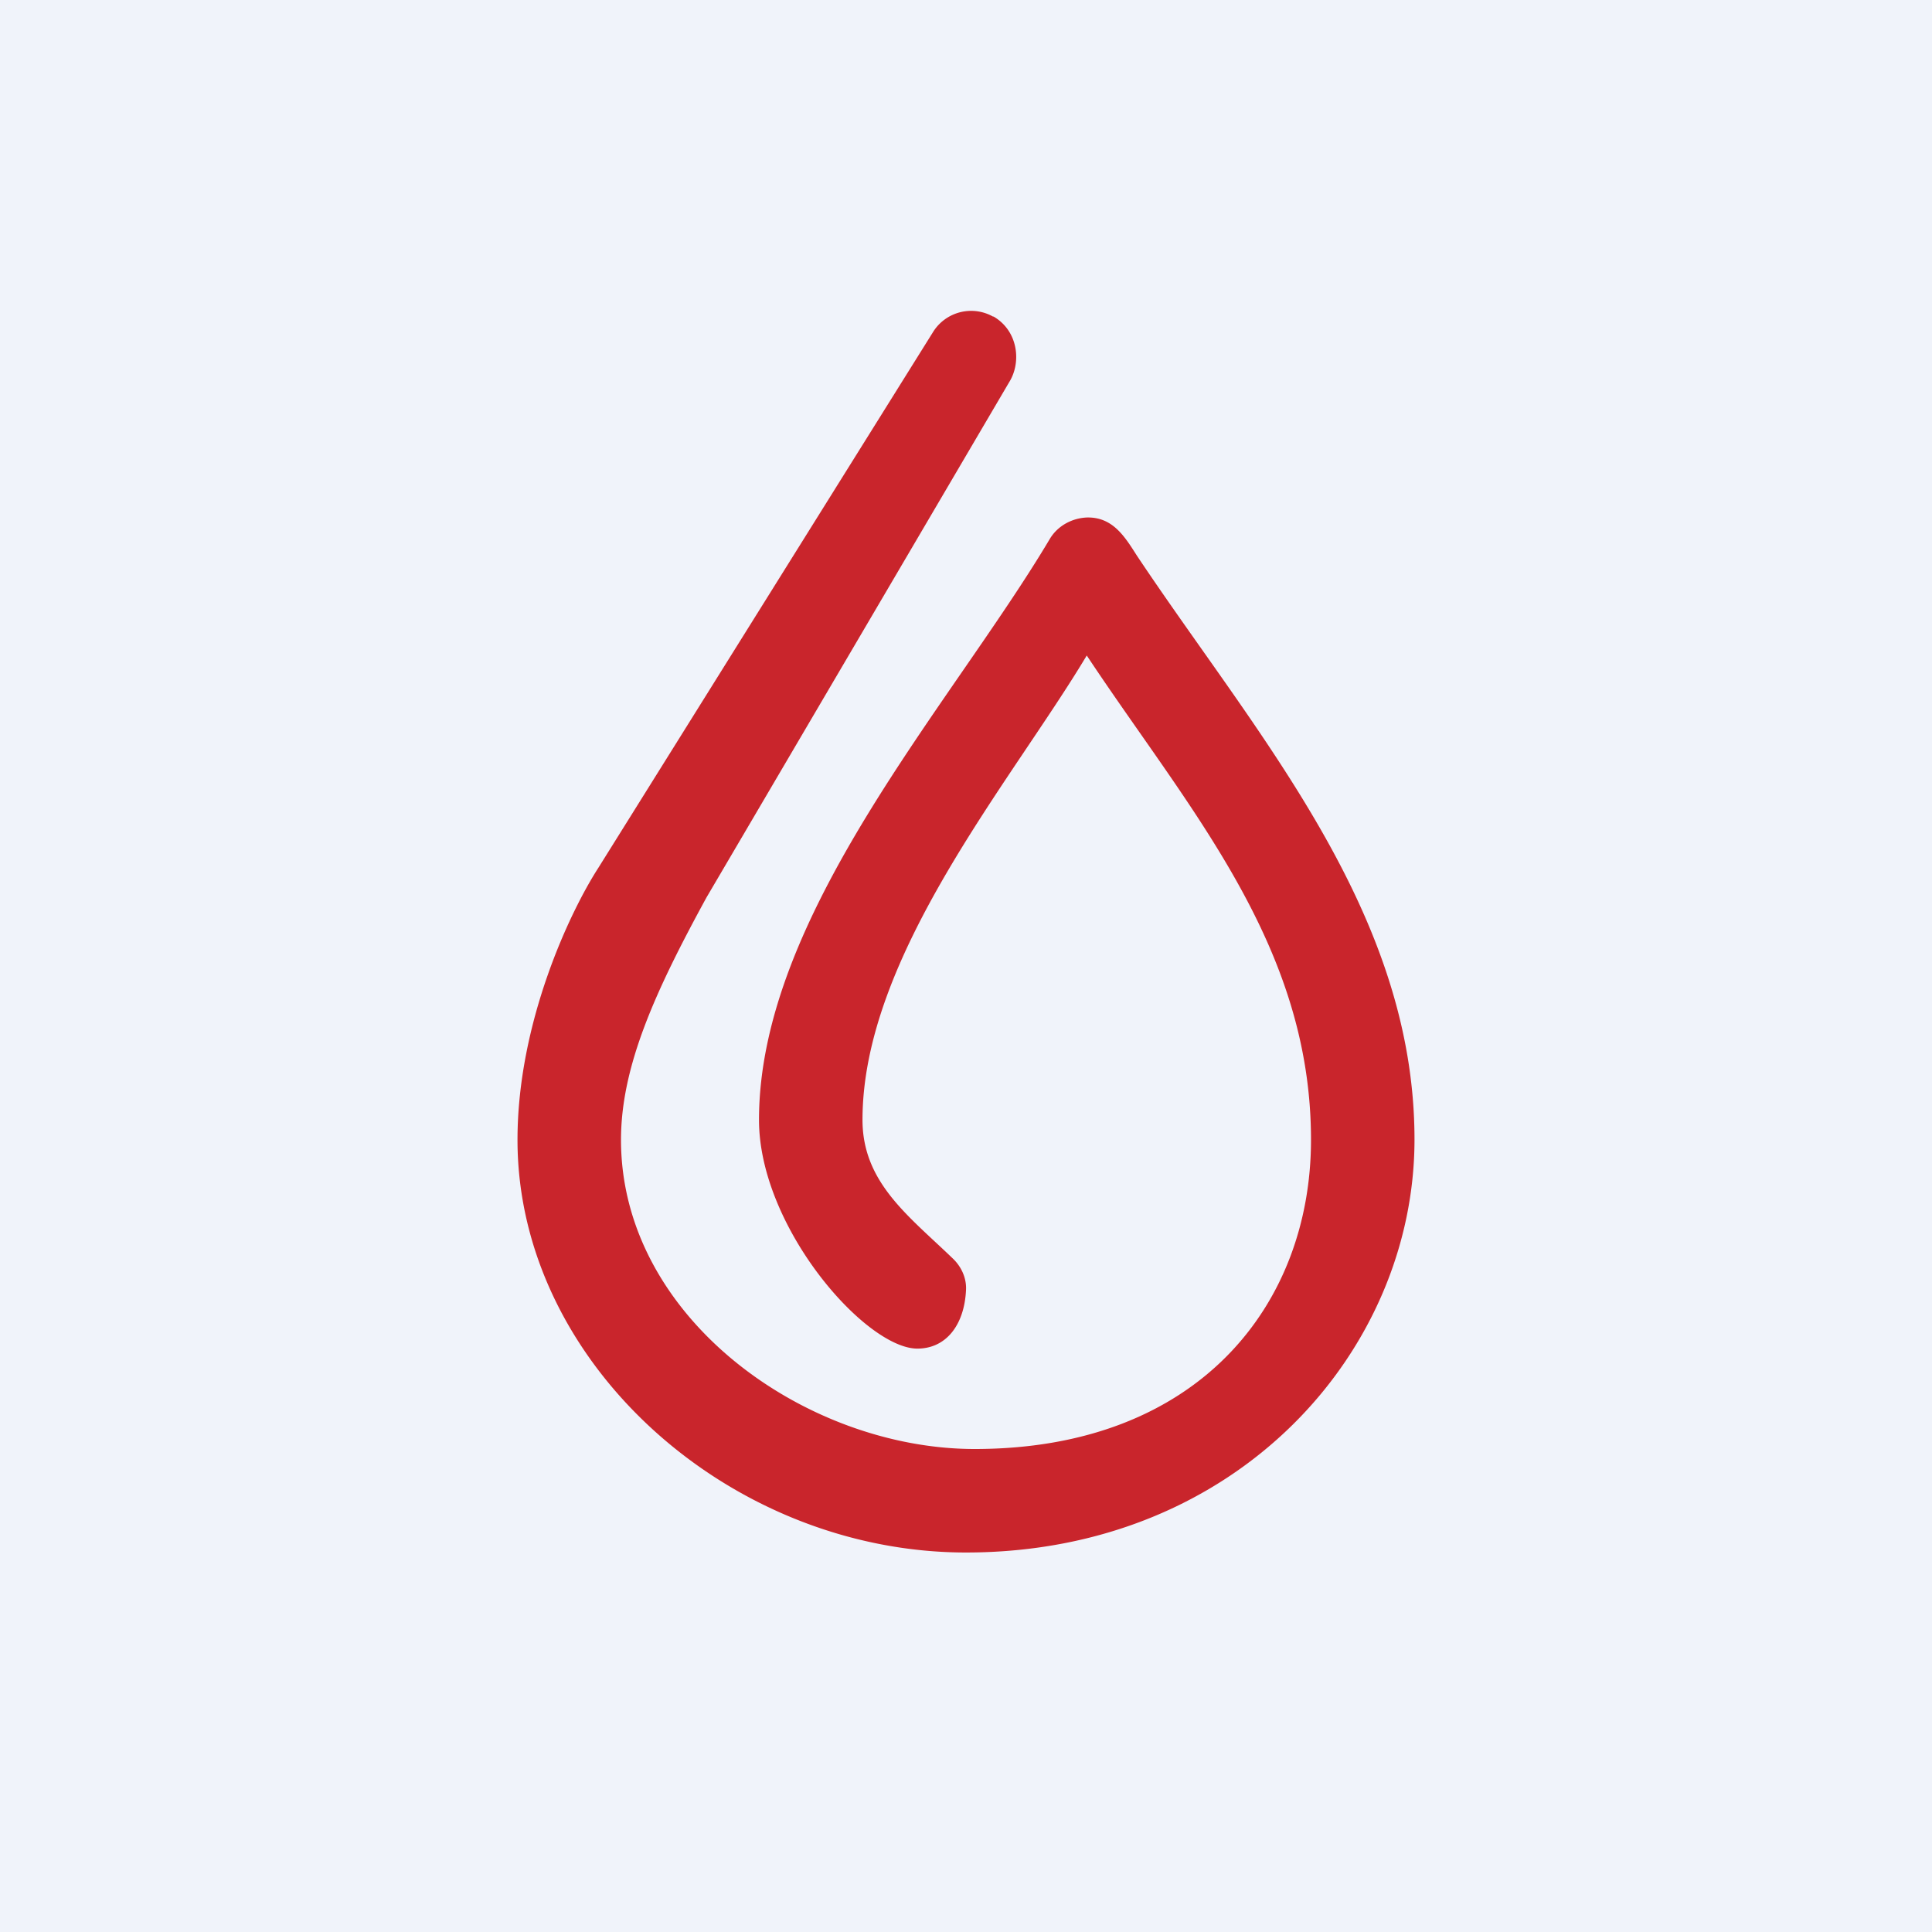
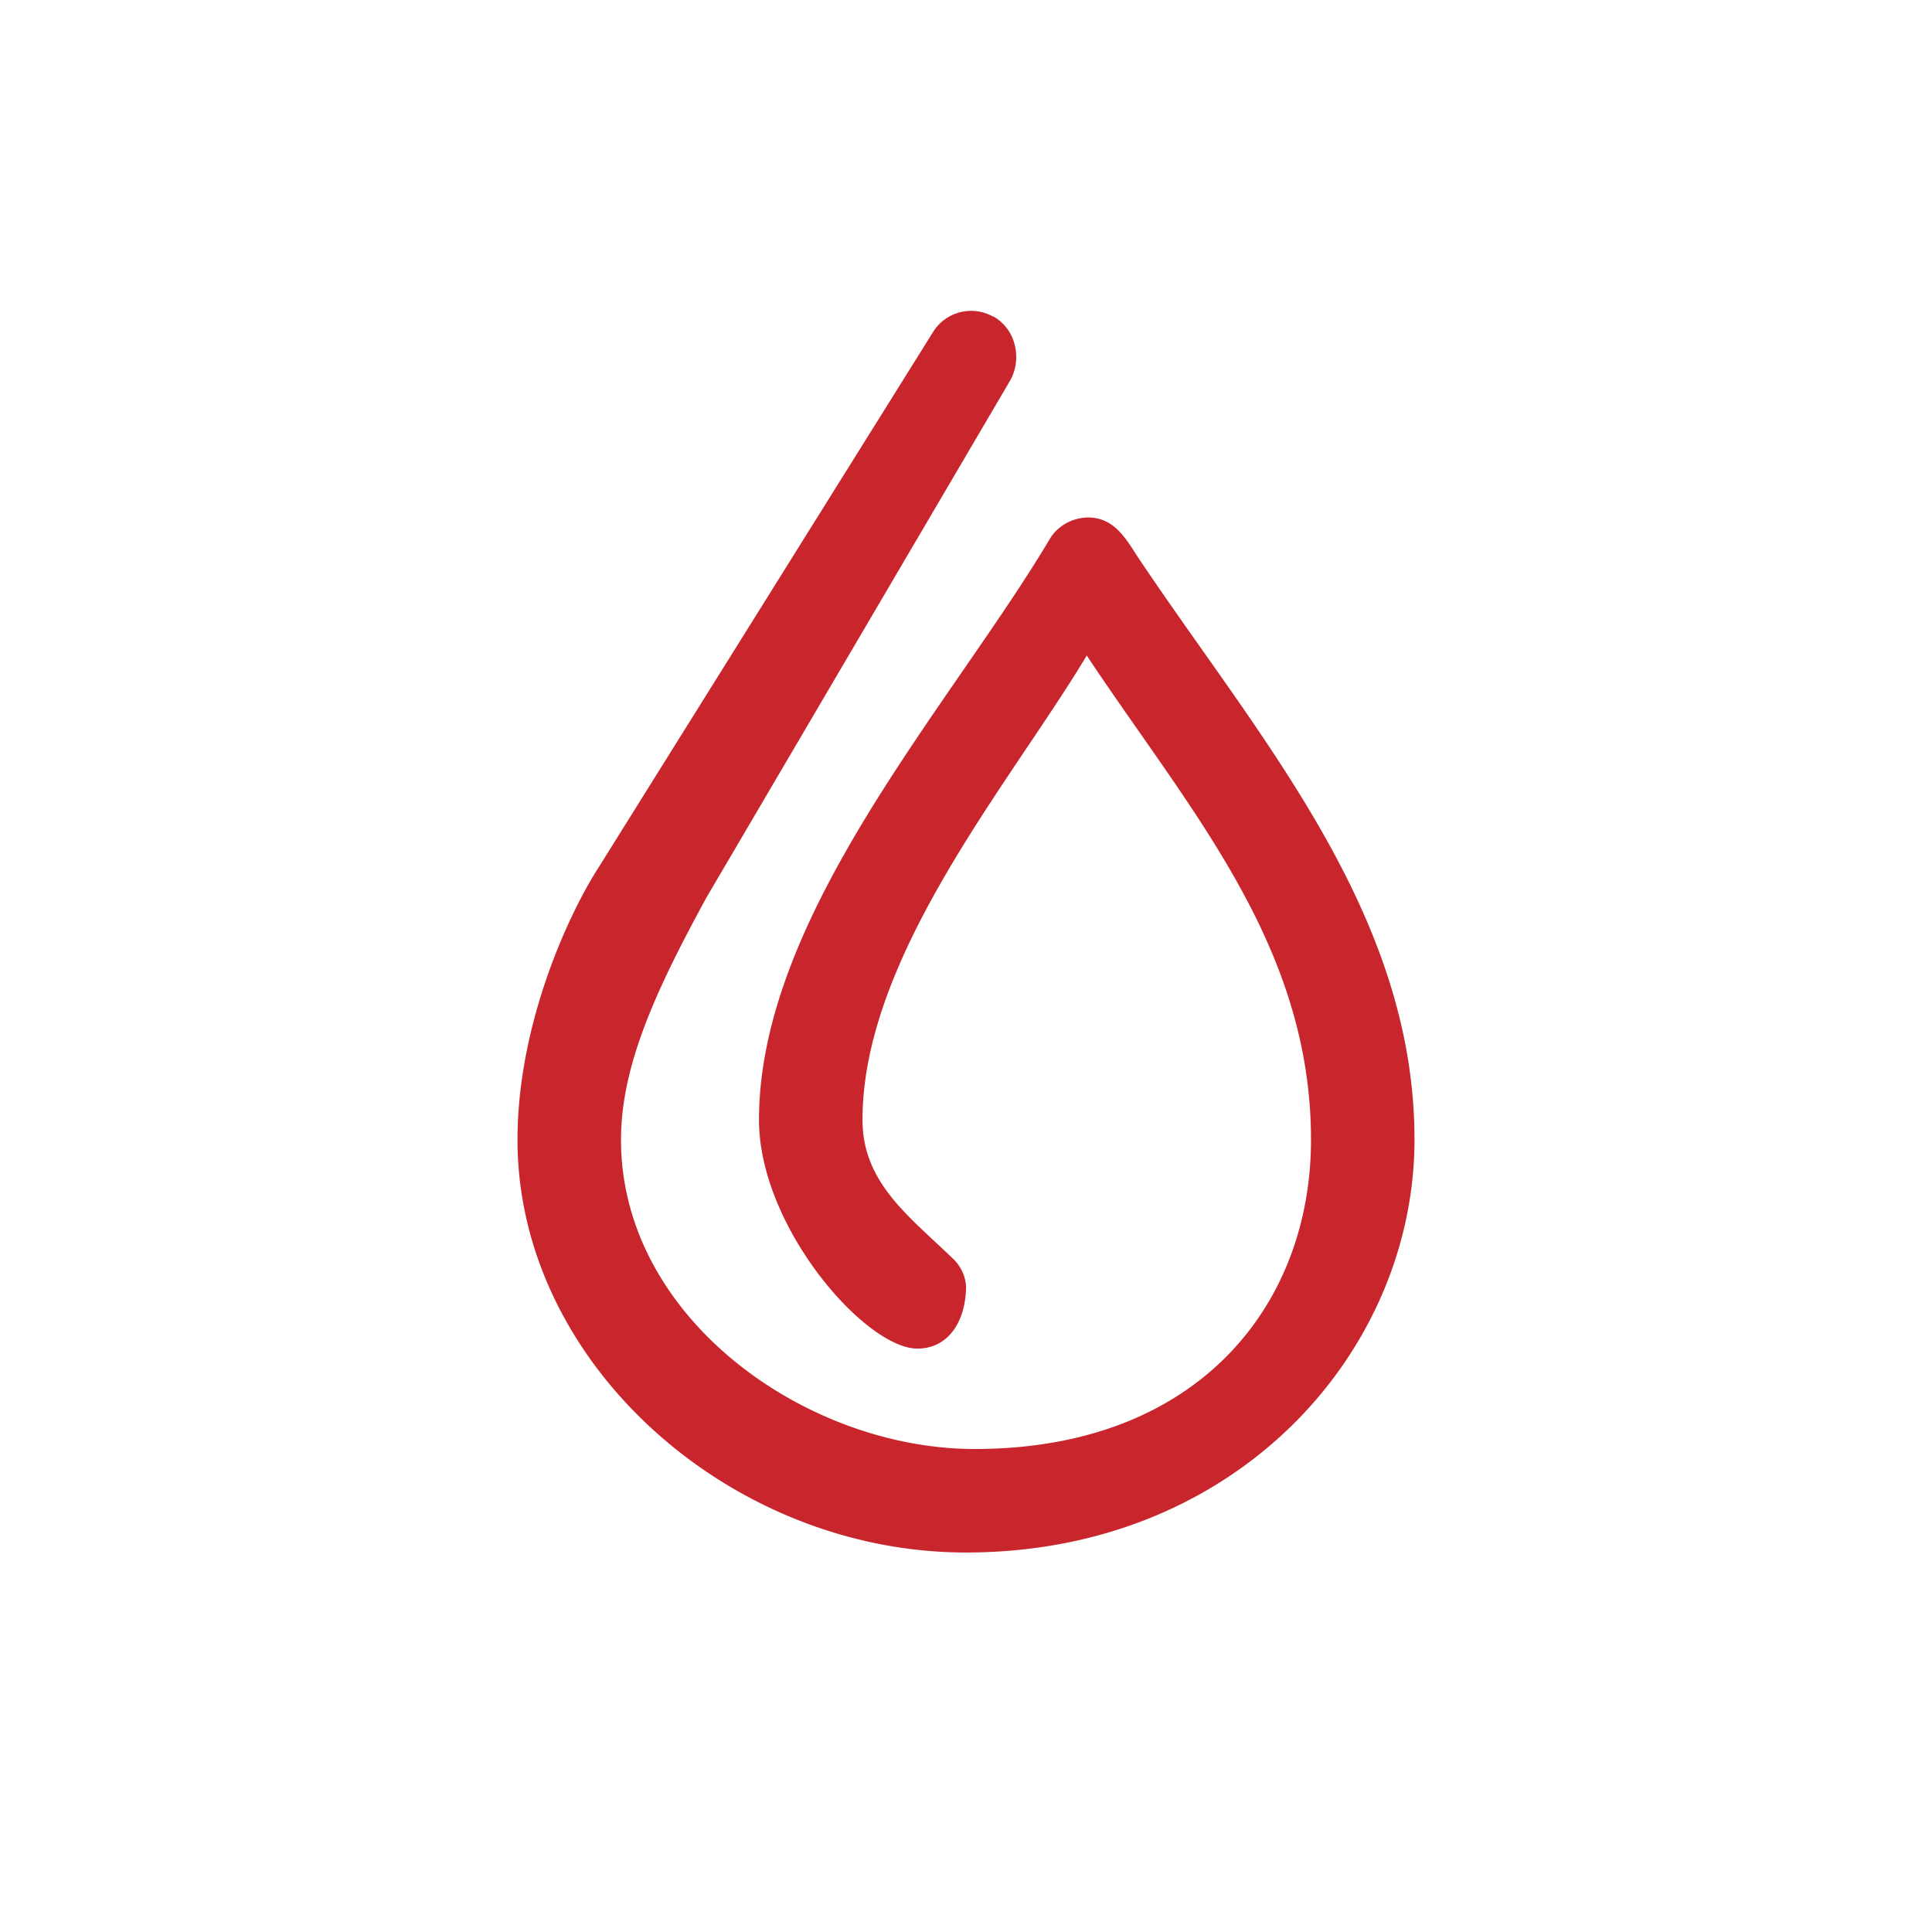
<svg xmlns="http://www.w3.org/2000/svg" width="56" height="56" viewBox="0 0 56 56">
-   <path fill="#F0F3FA" d="M0 0h56v56H0z" />
  <path d="M28.79 9.17c.73.42.82 1.34.46 1.91l-8.77 14.93C19 28.72 18 30.9 18 33.04 18 38.2 23.36 42 28.25 42c6.5 0 9.75-4.2 9.75-8.96 0-5.66-3.53-9.56-6.5-14.04-2.19 3.66-6.5 8.7-6.5 13.46 0 1.83 1.36 2.8 2.64 4.04.25.25.38.58.36.9-.05 1.01-.58 1.69-1.41 1.69-1.5 0-4.59-3.52-4.59-6.63 0-5.94 5.57-12.03 8.43-16.84.22-.37.63-.6 1.07-.62.75-.02 1.1.55 1.45 1.1C36.43 21.32 41 26.41 41 33.03 41 39.13 35.9 45 28 45c-6.83 0-13-5.48-13-11.96 0-3.43 1.54-6.64 2.34-7.88L27.06 9.6a1.3 1.3 0 0 1 1.73-.42Z" fill="#C9252C" />
</svg>